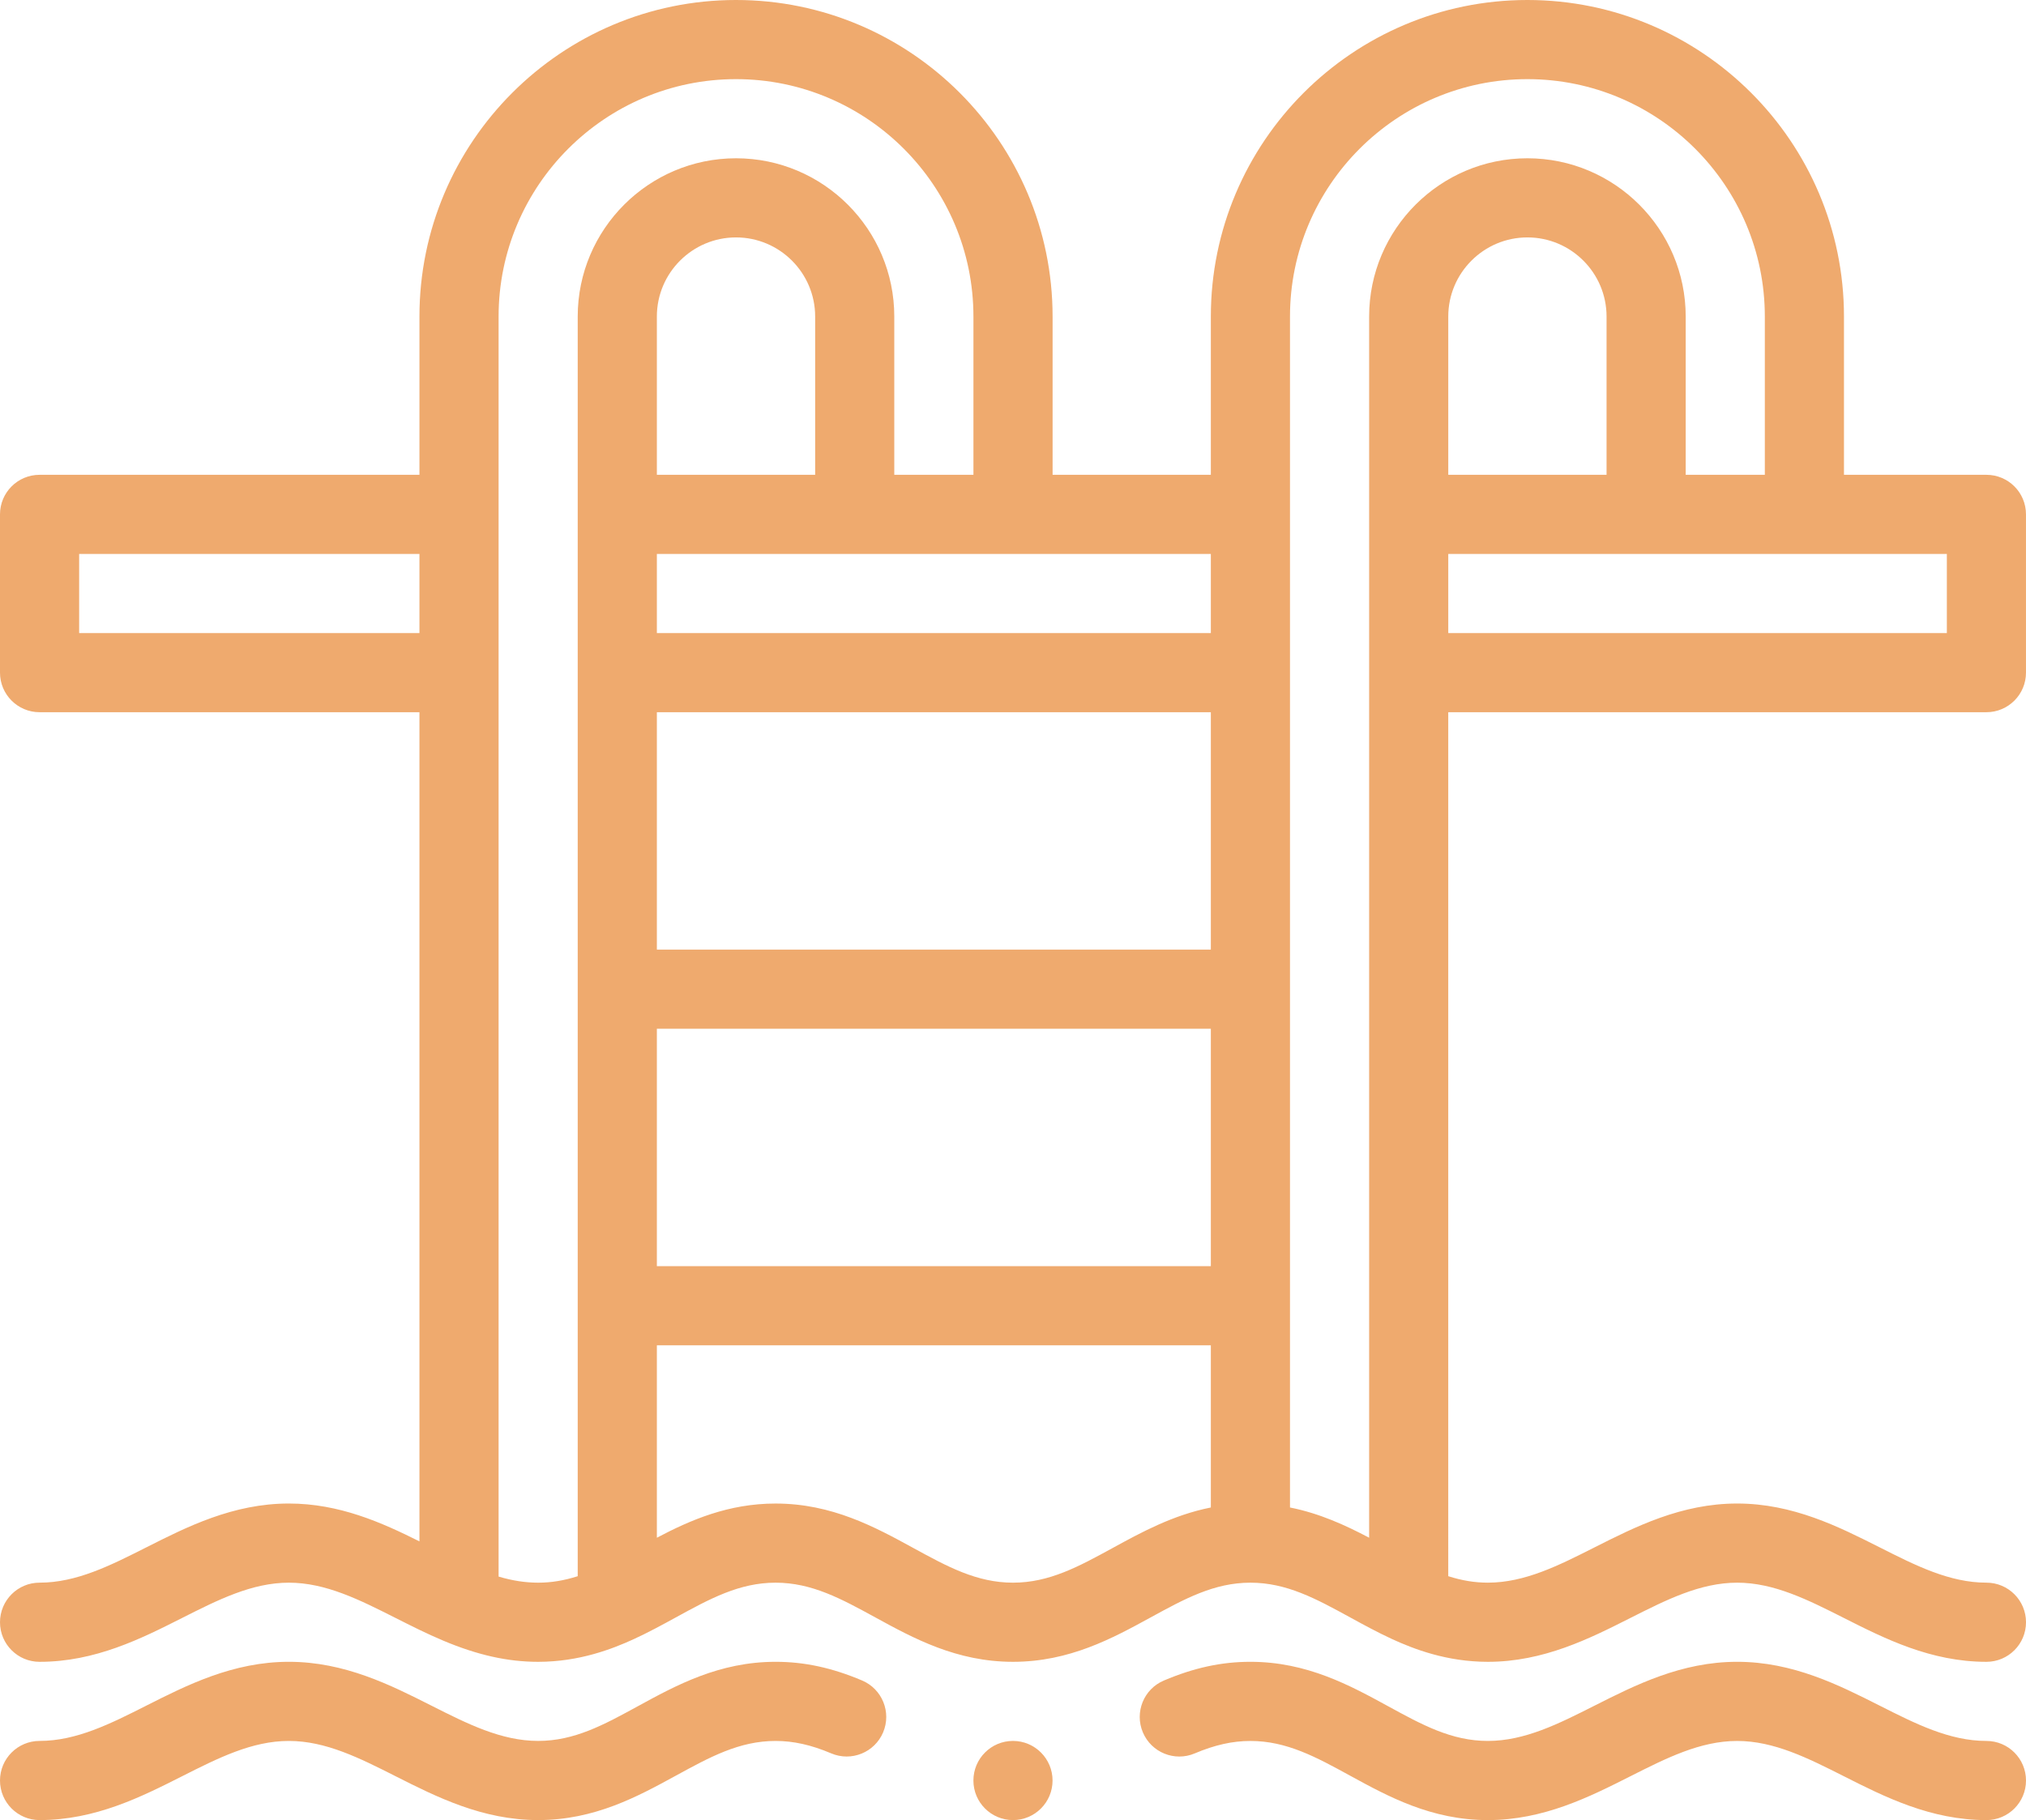
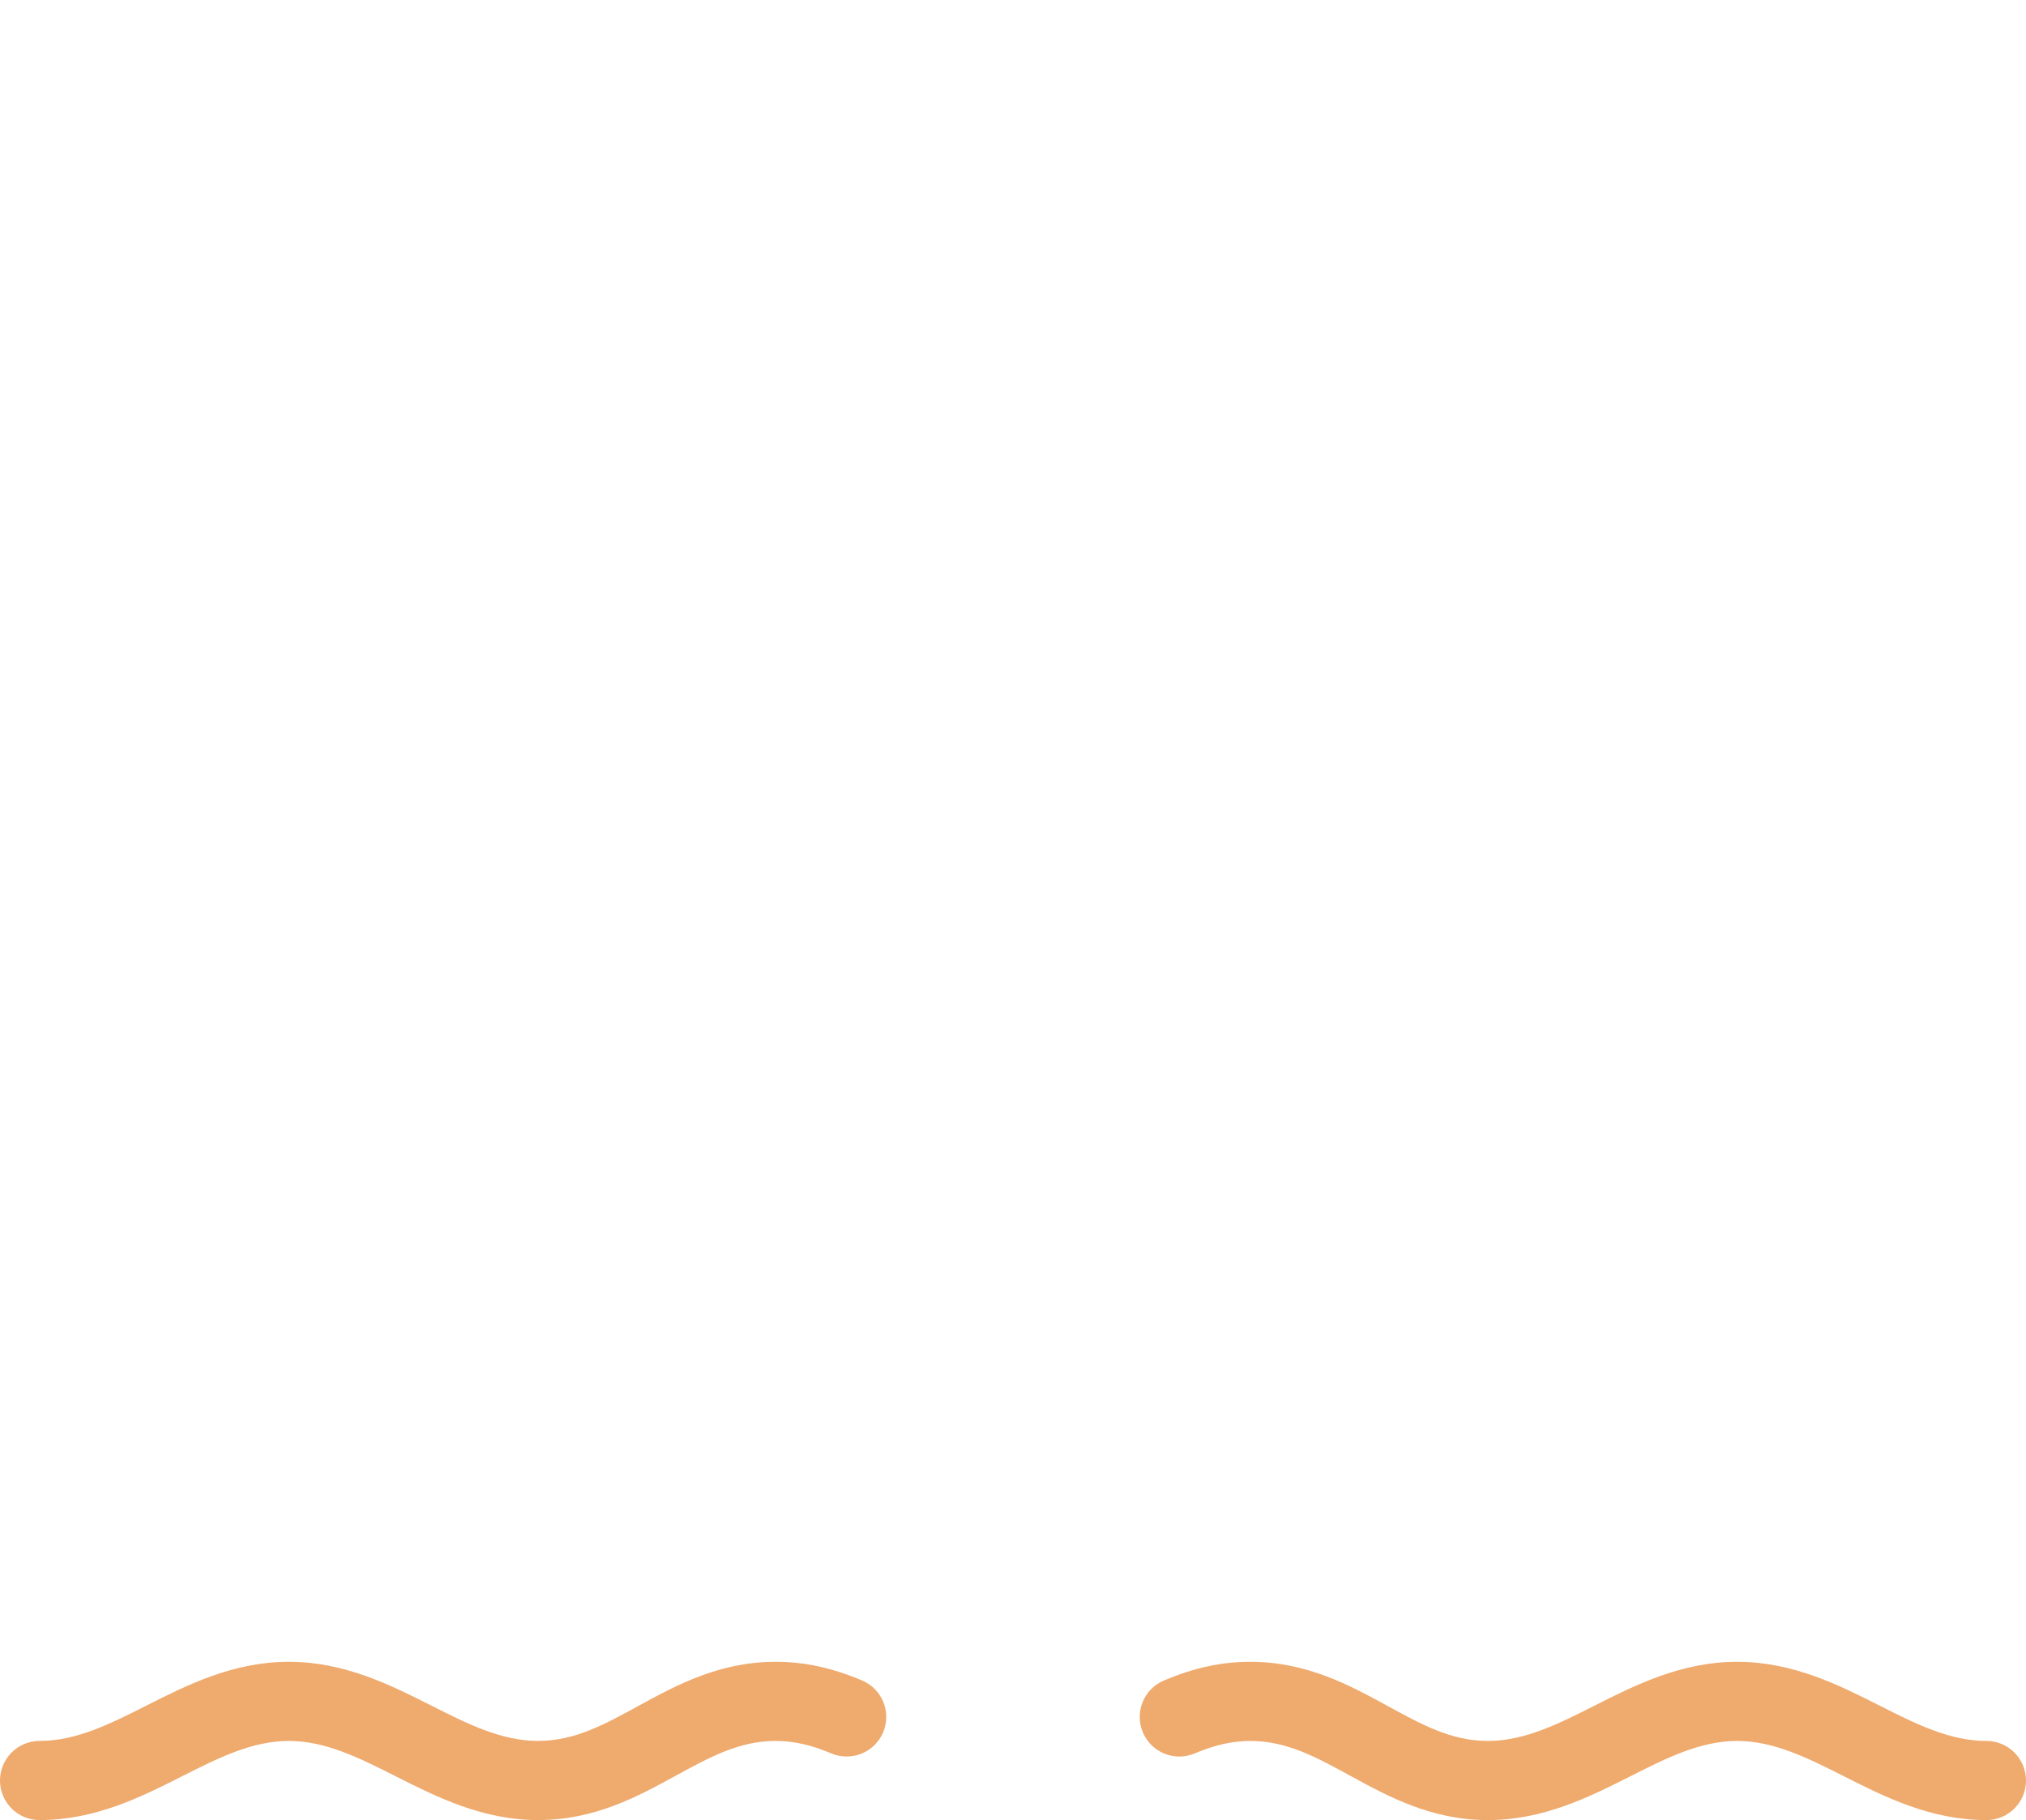
<svg xmlns="http://www.w3.org/2000/svg" version="1.1" id="Layer_1" x="0px" y="0px" width="109.766px" height="98.618px" viewBox="0 0 109.766 98.618" enable-background="new 0 0 109.766 98.618" xml:space="preserve">
  <path fill="#EFAA6E" d="M2.144,98.618c3.022,0,5.518-1.261,7.72-2.374c1.947-0.984,3.786-1.914,5.786-1.914  c2.001,0,3.839,0.93,5.786,1.914c2.203,1.113,4.698,2.374,7.721,2.374c3.059,0,5.397-1.279,7.46-2.407  c1.845-1.009,3.439-1.881,5.403-1.881c0.971,0,1.93,0.214,3.016,0.674c1.091,0.462,2.349-0.049,2.81-1.139  c0.461-1.091-0.049-2.349-1.14-2.811c-1.632-0.69-3.121-1.012-4.686-1.012c-3.059,0-5.397,1.278-7.46,2.406  c-1.846,1.009-3.44,1.881-5.403,1.881c-2.001,0-3.839-0.929-5.786-1.913c-2.203-1.113-4.698-2.374-7.721-2.374  c-3.022,0-5.518,1.261-7.72,2.374c-1.947,0.984-3.785,1.913-5.786,1.913C0.96,94.33,0,95.29,0,96.474  C0,97.658,0.96,98.618,2.144,98.618" />
  <path fill="#EFAA6E" d="M107.622,94.33c-2.001,0-3.839-0.93-5.786-1.914c-2.202-1.112-4.698-2.374-7.72-2.374  c-3.023,0-5.519,1.262-7.722,2.374c-1.946,0.984-3.784,1.914-5.785,1.914c-1.964,0-3.558-0.872-5.403-1.881  c-2.063-1.128-4.401-2.407-7.46-2.407c-1.565,0-3.054,0.322-4.687,1.014c-1.091,0.46-1.601,1.719-1.14,2.809  c0.461,1.091,1.72,1.603,2.81,1.14c1.086-0.459,2.046-0.674,3.017-0.674c1.964,0,3.558,0.872,5.402,1.882  c2.063,1.128,4.401,2.406,7.461,2.406c3.022,0,5.518-1.261,7.721-2.374c1.947-0.983,3.785-1.914,5.786-1.914  c2,0,3.839,0.931,5.786,1.914c2.201,1.113,4.697,2.374,7.72,2.374c1.184,0,2.144-0.96,2.144-2.144  C109.766,95.29,108.806,94.33,107.622,94.33" />
-   <path fill="#EFAA6E" d="M57.026,96.474c0,1.184-0.96,2.144-2.144,2.144c-1.184,0-2.144-0.96-2.144-2.144  c0-1.185,0.96-2.145,2.144-2.145C56.066,94.33,57.026,95.29,57.026,96.474" />
-   <path fill="#EFAA6E" d="M107.622,25.727h-7.718v-8.576C99.904,7.694,92.21,0,82.753,0S65.602,7.694,65.602,17.151v8.576h-8.574  v-8.576C57.027,7.694,49.333,0,39.876,0S22.725,7.694,22.725,17.151v8.576H2.144C0.96,25.727,0,26.686,0,27.871v8.575  c0,1.184,0.96,2.144,2.144,2.144h20.581v44.927c-2.043-1.021-4.343-2.051-7.075-2.051c-3.022,0-5.518,1.262-7.72,2.374  c-1.947,0.984-3.785,1.914-5.786,1.914C0.96,85.754,0,86.714,0,87.899c0,1.184,0.96,2.144,2.144,2.144  c3.022,0,5.518-1.262,7.72-2.375c1.947-0.983,3.786-1.913,5.786-1.913s3.838,0.93,5.784,1.913c0.827,0.417,1.682,0.851,2.579,1.227  c1.859,0.783,3.493,1.148,5.144,1.148c2.24,0,4.03-0.703,5.182-1.23c0.799-0.368,1.551-0.778,2.278-1.177  c1.844-1.009,3.438-1.881,5.403-1.881c1.964,0,3.557,0.872,5.403,1.881c2.063,1.129,4.401,2.407,7.46,2.407  c3.06,0,5.397-1.278,7.46-2.407c1.847-1.009,3.439-1.881,5.403-1.881c1.965,0,3.558,0.872,5.403,1.881  c0.727,0.398,1.478,0.809,2.277,1.177c1.152,0.527,2.942,1.23,5.183,1.23c3.022,0,5.518-1.262,7.721-2.375  c1.947-0.983,3.785-1.913,5.786-1.913c2,0,3.838,0.93,5.785,1.913c2.202,1.113,4.698,2.375,7.721,2.375  c1.184,0,2.144-0.96,2.144-2.144c0-1.185-0.96-2.145-2.144-2.145c-2.001,0-3.839-0.93-5.786-1.914  c-2.203-1.112-4.698-2.374-7.72-2.374c-3.023,0-5.519,1.262-7.722,2.374c-1.946,0.984-3.784,1.914-5.785,1.914  c-0.705,0-1.397-0.112-2.145-0.351V38.59h29.157c1.184,0,2.144-0.96,2.144-2.144v-8.575  C109.766,26.686,108.806,25.727,107.622,25.727 M44.164,25.727h-8.576v-8.576c0-2.364,1.924-4.287,4.288-4.287  c2.364,0,4.288,1.923,4.288,4.287V25.727z M65.602,51.453H35.588V38.59h30.014V51.453z M35.588,55.741h30.014v12.863H35.588V55.741z   M65.602,34.302H35.588v-4.288h30.014V34.302z M4.288,30.014h18.437v4.288H4.288V30.014z M27.013,85.425V17.151  c0-7.093,5.77-12.863,12.863-12.863c7.093,0,12.863,5.77,12.863,12.863v8.576h-4.288v-8.576c0-4.728-3.847-8.575-8.575-8.575  S31.3,12.423,31.3,17.151v68.253c-0.747,0.238-1.438,0.351-2.143,0.351C28.465,85.754,27.773,85.649,27.013,85.425 M60.286,83.874  c-1.846,1.009-3.439,1.881-5.403,1.881s-3.558-0.872-5.403-1.881c-2.063-1.128-4.401-2.407-7.46-2.407  c-2.564,0-4.62,0.898-6.432,1.853V72.892h30.014v8.789C63.547,82.09,61.839,83.025,60.286,83.874 M69.89,81.681v-64.53  c0-7.093,5.771-12.863,12.863-12.863s12.863,5.77,12.863,12.863v8.576h-4.287v-8.576c0-4.728-3.848-8.575-8.576-8.575  c-4.728,0-8.575,3.847-8.575,8.575v66.168C72.9,82.646,71.502,82.001,69.89,81.681 M78.465,25.727v-8.576  c0-2.364,1.924-4.287,4.288-4.287s4.288,1.923,4.288,4.287v8.576H78.465z M105.478,34.302H78.465v-4.288h27.013V34.302z" />
</svg>